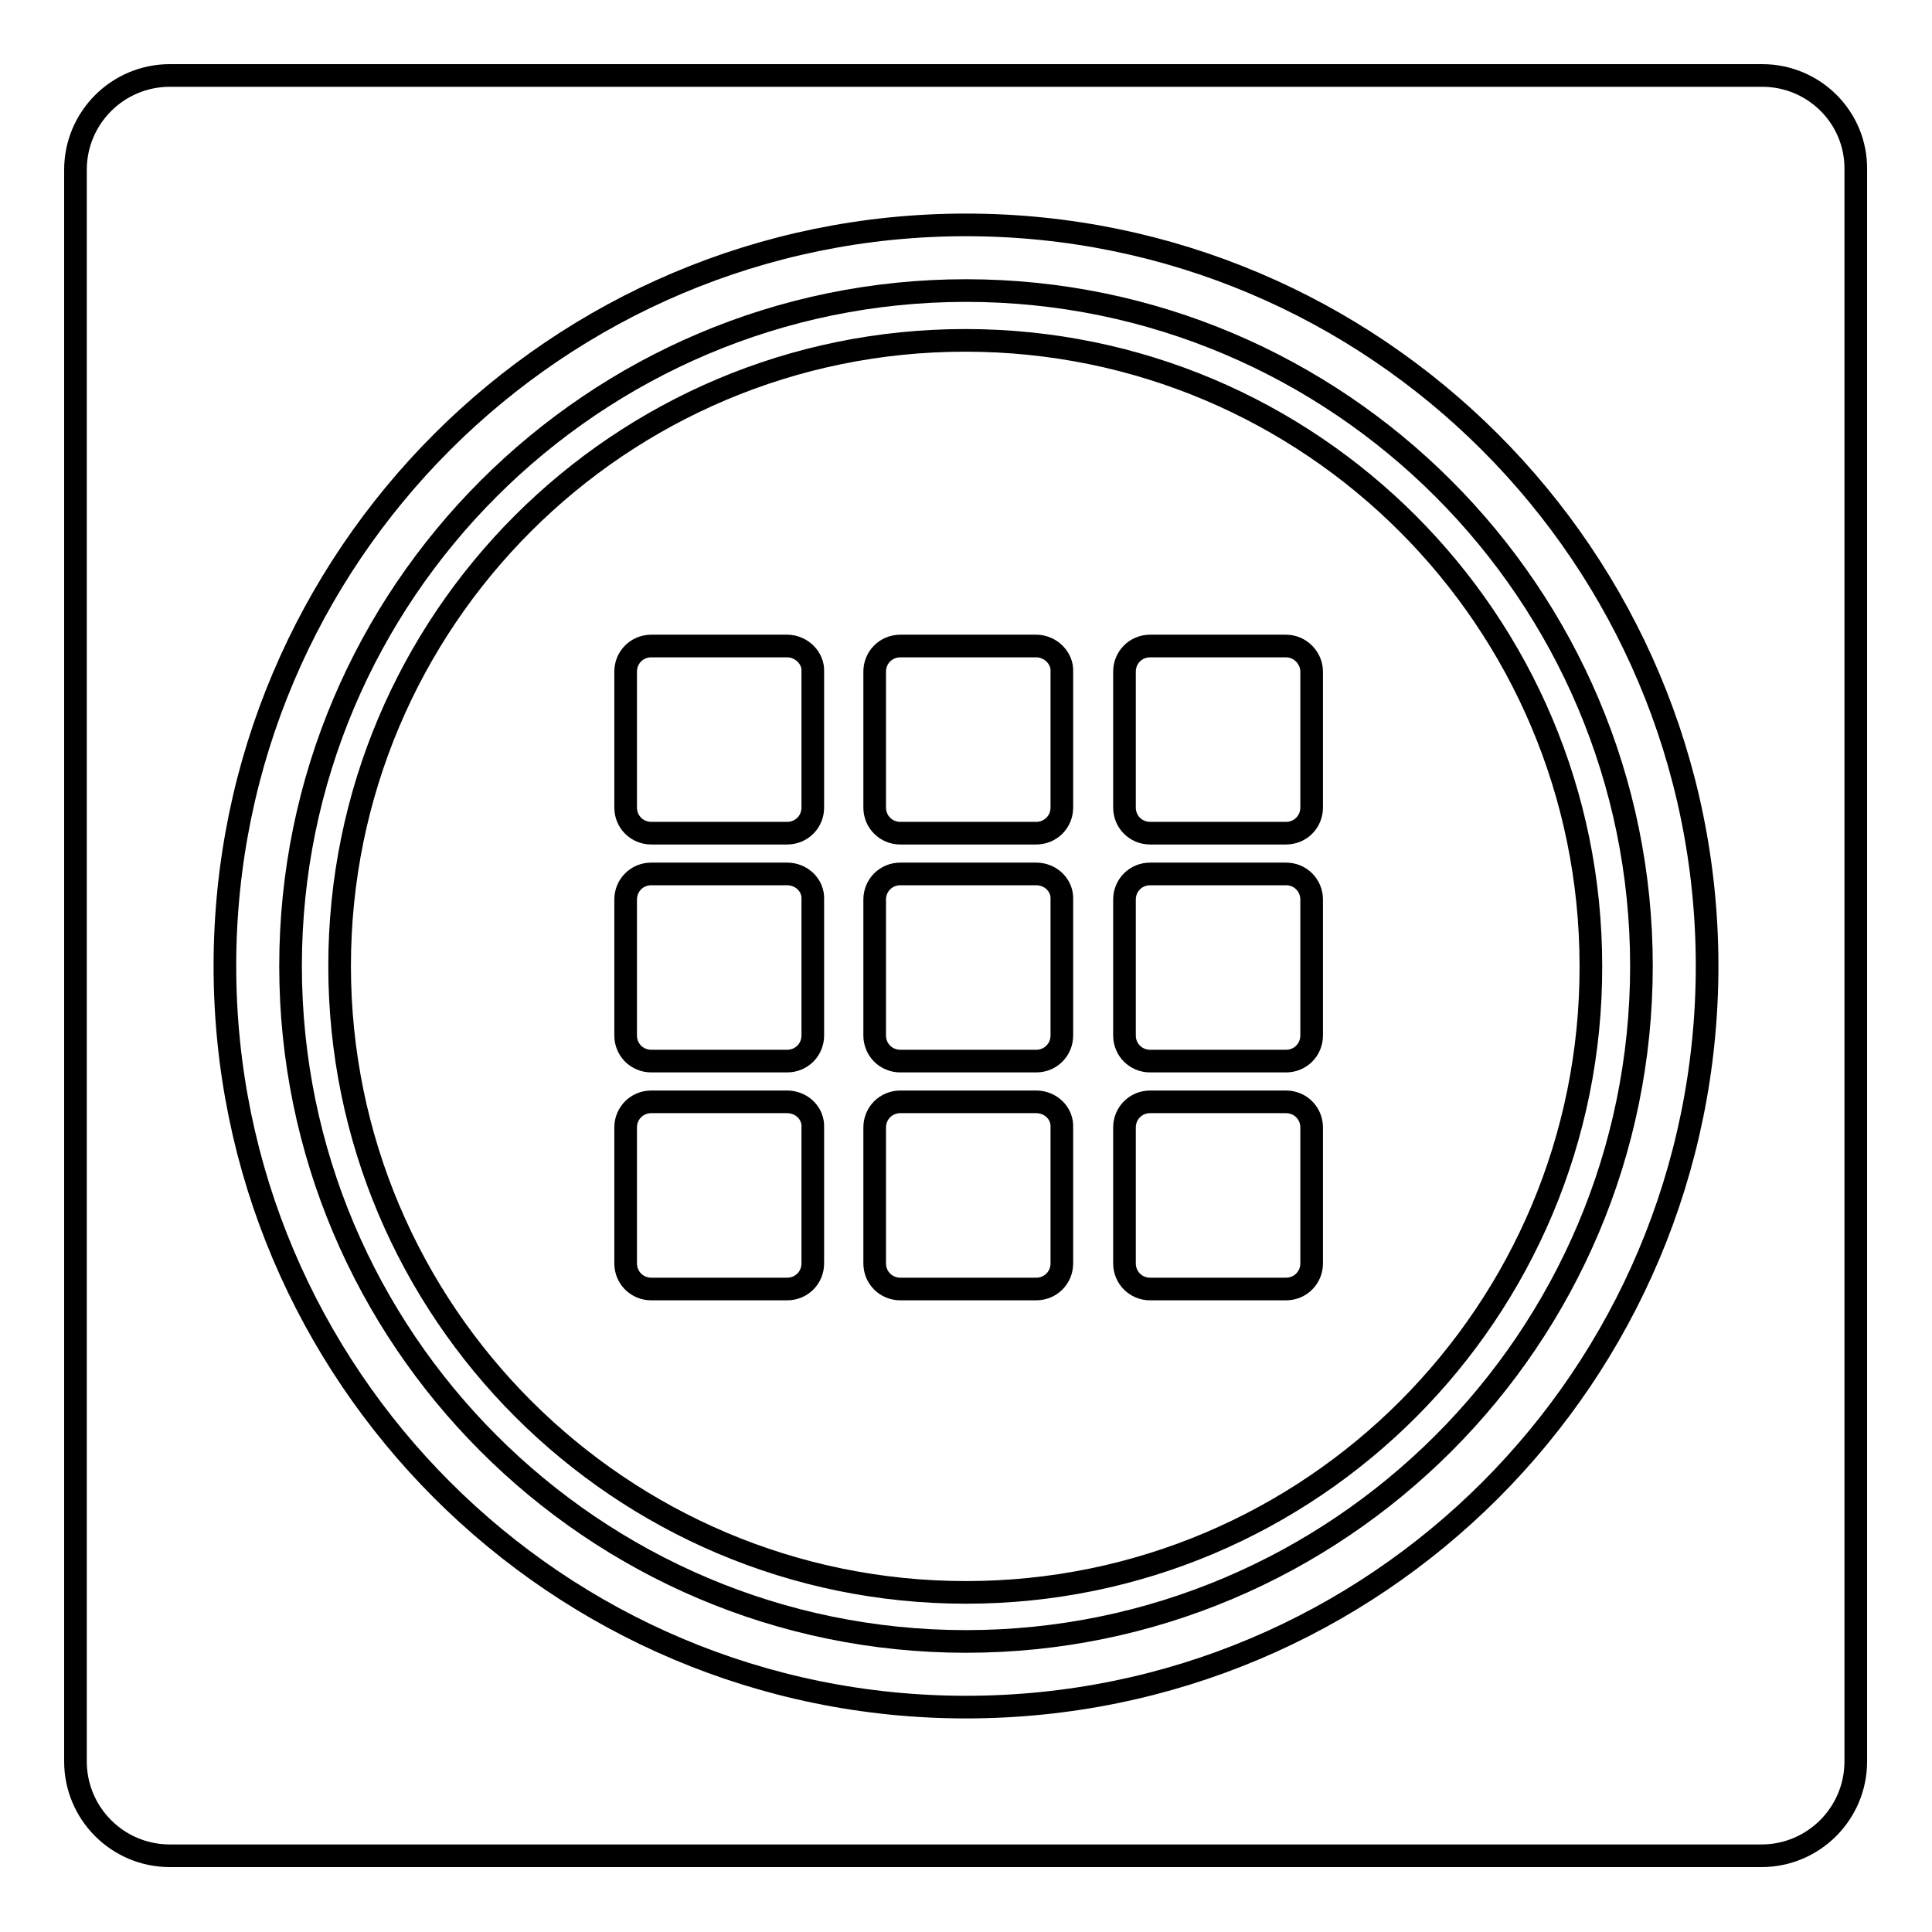
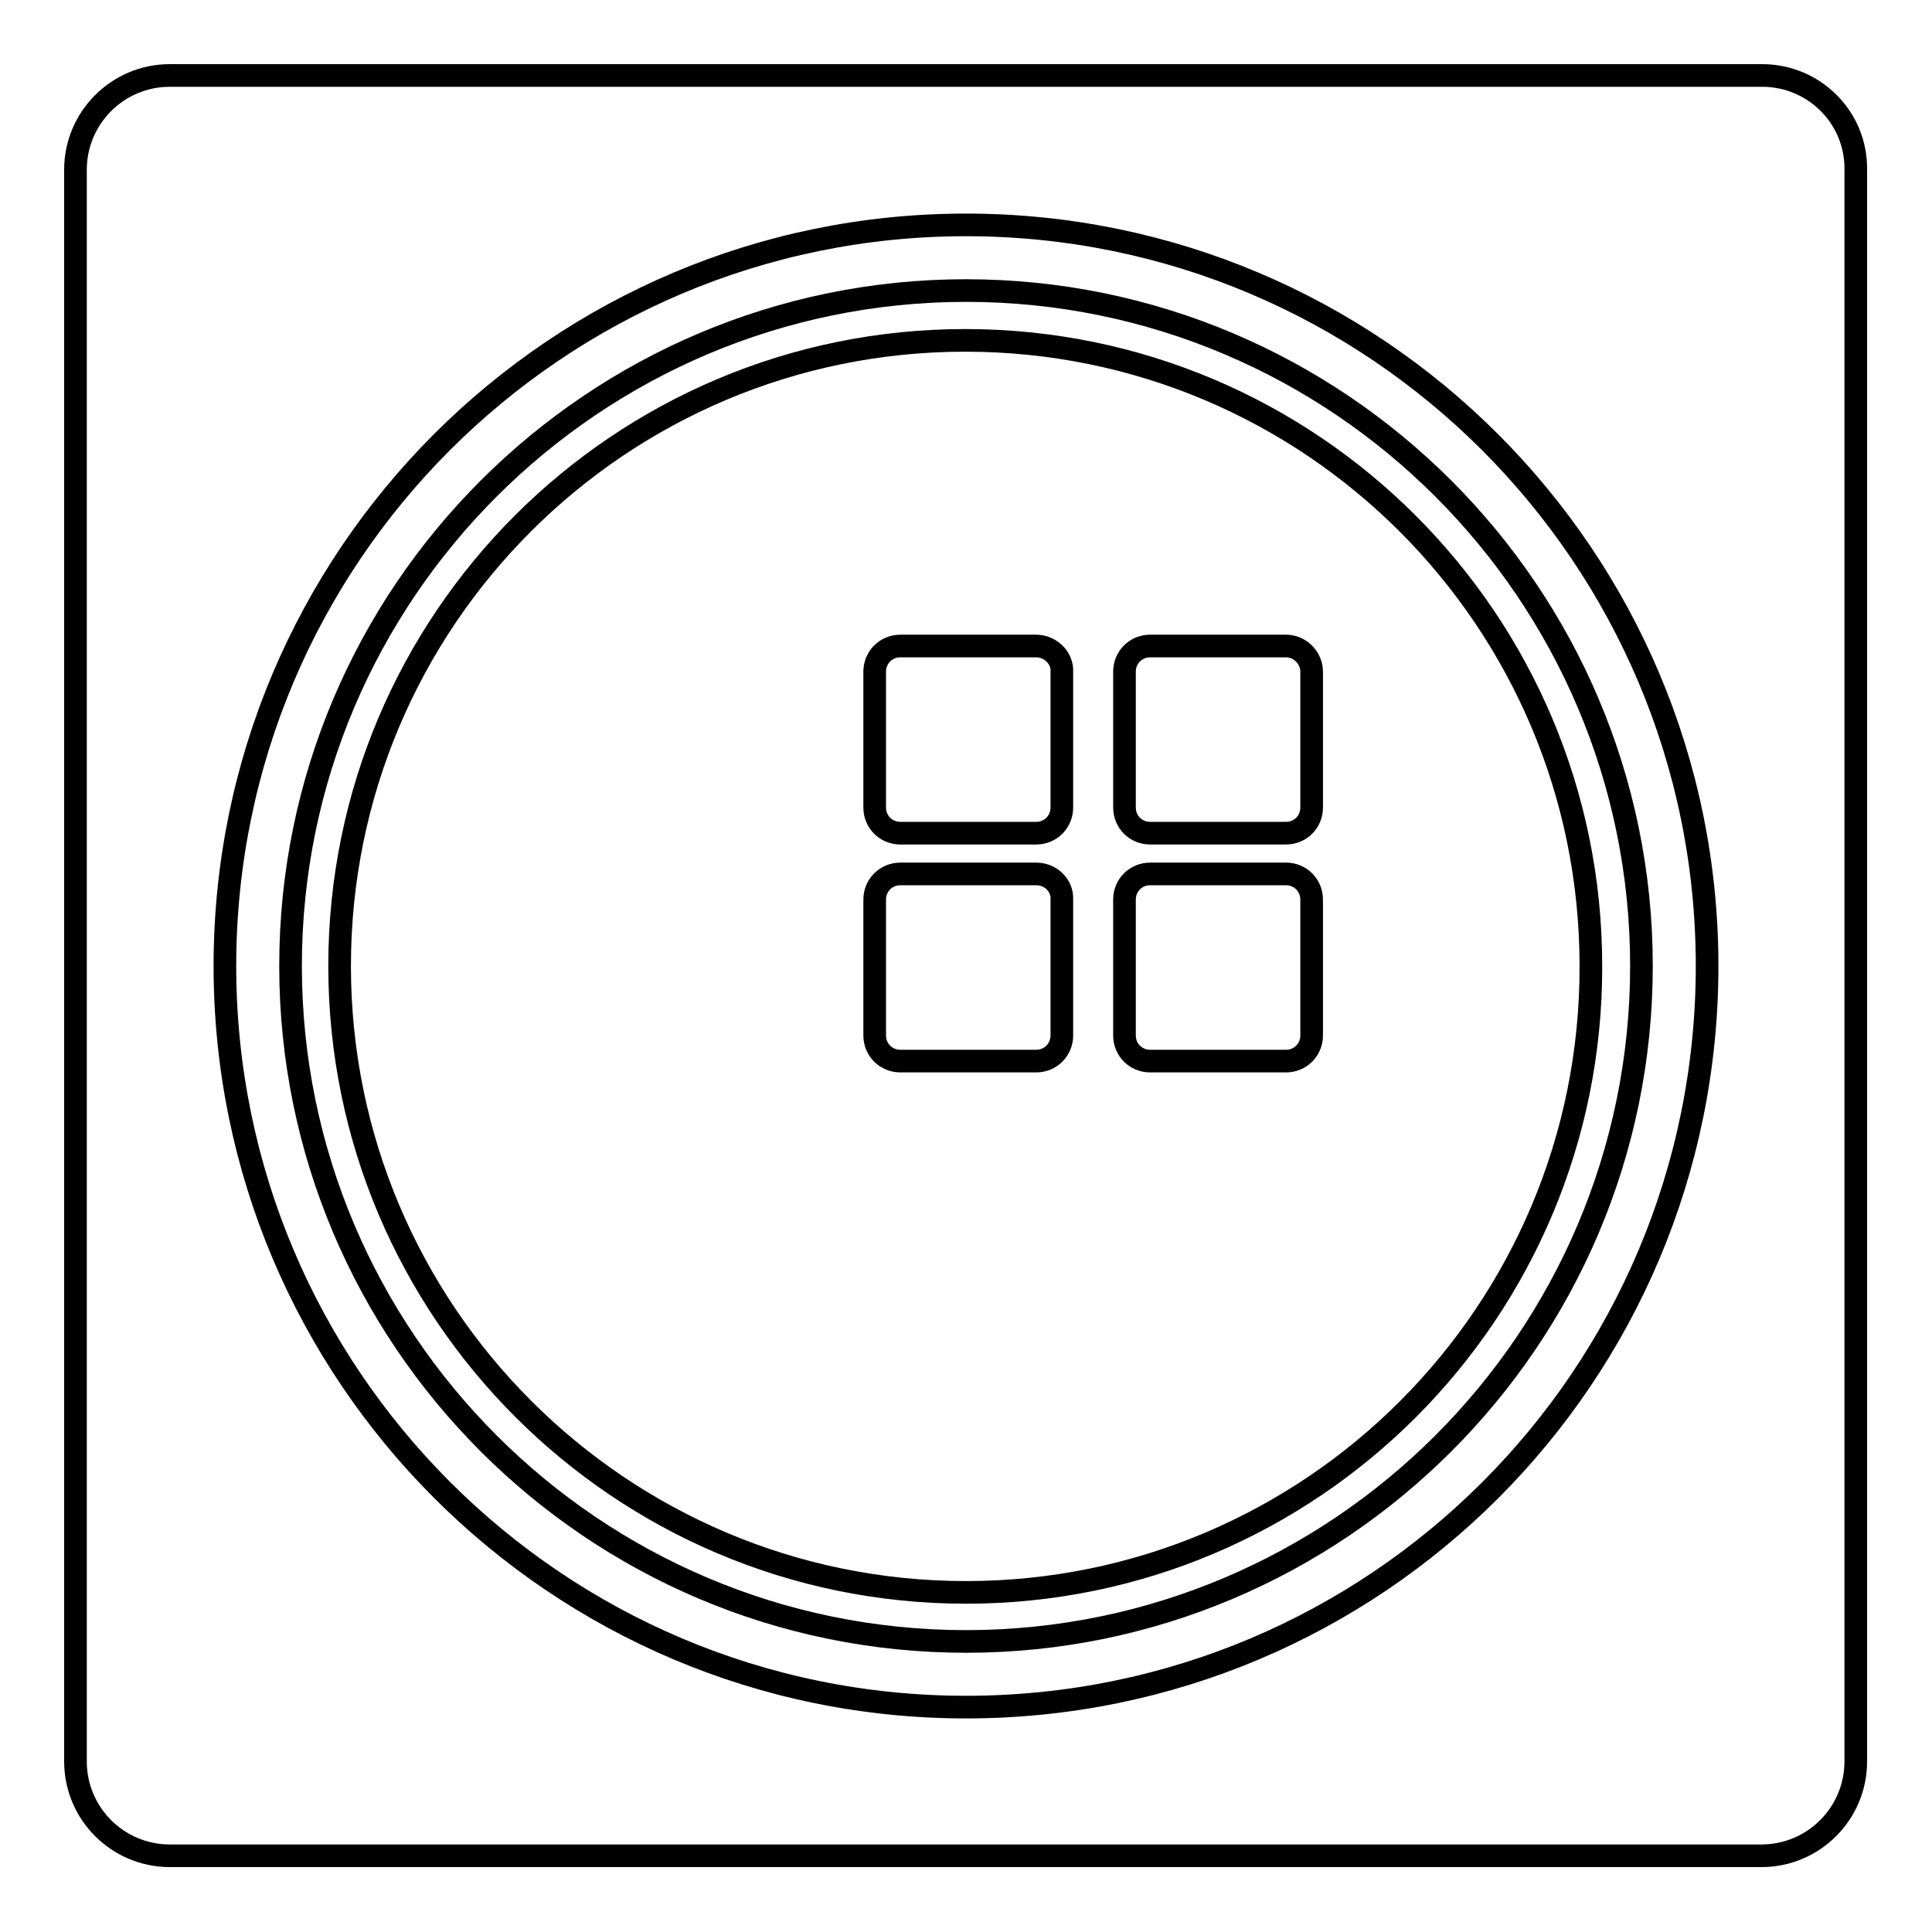
<svg xmlns="http://www.w3.org/2000/svg" version="1.1" x="0px" y="0px" viewBox="0 0 256 256" enable-background="new 0 0 256 256" xml:space="preserve">
  <g>
    <g>
      <g>
        <g>
          <path stroke-width="3" fill-opacity="0" stroke="#000000" d="M137.3,115.8h-18c-1.9,0-3.4,1.5-3.4,3.4v18c0,1.9,1.5,3.4,3.4,3.4h18c1.9,0,3.4-1.5,3.4-3.4v-18C140.8,117.3,139.2,115.8,137.3,115.8z" />
          <path stroke-width="3" fill-opacity="0" stroke="#000000" d="M137.3,85.6h-18c-1.9,0-3.4,1.5-3.4,3.4v18c0,1.9,1.5,3.4,3.4,3.4h18c1.9,0,3.4-1.5,3.4-3.4v-18C140.8,87.2,139.2,85.6,137.3,85.6z" />
-           <path stroke-width="3" fill-opacity="0" stroke="#000000" d="M104.3,115.8h-18c-1.9,0-3.4,1.5-3.4,3.4v18c0,1.9,1.5,3.4,3.4,3.4h18c1.9,0,3.4-1.5,3.4-3.4v-18C107.8,117.3,106.2,115.8,104.3,115.8z" />
-           <path stroke-width="3" fill-opacity="0" stroke="#000000" d="M104.3,85.6h-18c-1.9,0-3.4,1.5-3.4,3.4v18c0,1.9,1.5,3.4,3.4,3.4h18c1.9,0,3.4-1.5,3.4-3.4v-18C107.8,87.2,106.2,85.6,104.3,85.6z" />
-           <path stroke-width="3" fill-opacity="0" stroke="#000000" d="M104.3,146h-18c-1.9,0-3.4,1.5-3.4,3.4v18c0,1.9,1.5,3.4,3.4,3.4h18c1.9,0,3.4-1.5,3.4-3.4v-18C107.8,147.5,106.2,146,104.3,146z" />
-           <path stroke-width="3" fill-opacity="0" stroke="#000000" d="M170.4,146h-18c-1.9,0-3.4,1.5-3.4,3.4v18c0,1.9,1.5,3.4,3.4,3.4h18c1.9,0,3.4-1.5,3.4-3.4v-18C173.8,147.5,172.3,146,170.4,146z" />
-           <path stroke-width="3" fill-opacity="0" stroke="#000000" d="M137.3,146h-18c-1.9,0-3.4,1.5-3.4,3.4v18c0,1.9,1.5,3.4,3.4,3.4h18c1.9,0,3.4-1.5,3.4-3.4v-18C140.8,147.5,139.2,146,137.3,146z" />
          <path stroke-width="3" fill-opacity="0" stroke="#000000" d="M233.5,10H22.5C15.6,10,10,15.6,10,22.5v210.9c0,6.9,5.6,12.5,12.5,12.5h210.9c6.9,0,12.5-5.6,12.5-12.5V22.5C246,15.6,240.4,10,233.5,10z M128,226.2c-54.2,0-98.2-44-98.2-98.2c0-54.2,44-98.2,98.2-98.2c54.2,0,98.2,44,98.2,98.2C226.2,182.3,182.3,226.2,128,226.2z" />
          <path stroke-width="3" fill-opacity="0" stroke="#000000" d="M128,38.5c-49.3,0-89.5,40.1-89.5,89.5c0,49.3,40.1,89.5,89.5,89.5c49.3,0,89.5-40.1,89.5-89.5C217.5,78.7,177.4,38.5,128,38.5z M128,211C82.2,211,45,173.8,45,128c0-45.8,37.1-82.9,82.9-82.9s82.9,37.1,82.9,82.9C210.9,173.8,173.8,211,128,211z" />
          <path stroke-width="3" fill-opacity="0" stroke="#000000" d="M170.4,115.8h-18c-1.9,0-3.4,1.5-3.4,3.4v18c0,1.9,1.5,3.4,3.4,3.4h18c1.9,0,3.4-1.5,3.4-3.4v-18C173.8,117.3,172.3,115.8,170.4,115.8z" />
          <path stroke-width="3" fill-opacity="0" stroke="#000000" d="M170.4,85.6h-18c-1.9,0-3.4,1.5-3.4,3.4v18c0,1.9,1.5,3.4,3.4,3.4h18c1.9,0,3.4-1.5,3.4-3.4v-18C173.8,87.2,172.3,85.6,170.4,85.6z" />
        </g>
      </g>
      <g />
      <g />
      <g />
      <g />
      <g />
      <g />
      <g />
      <g />
      <g />
      <g />
      <g />
      <g />
      <g />
      <g />
      <g />
    </g>
  </g>
</svg>